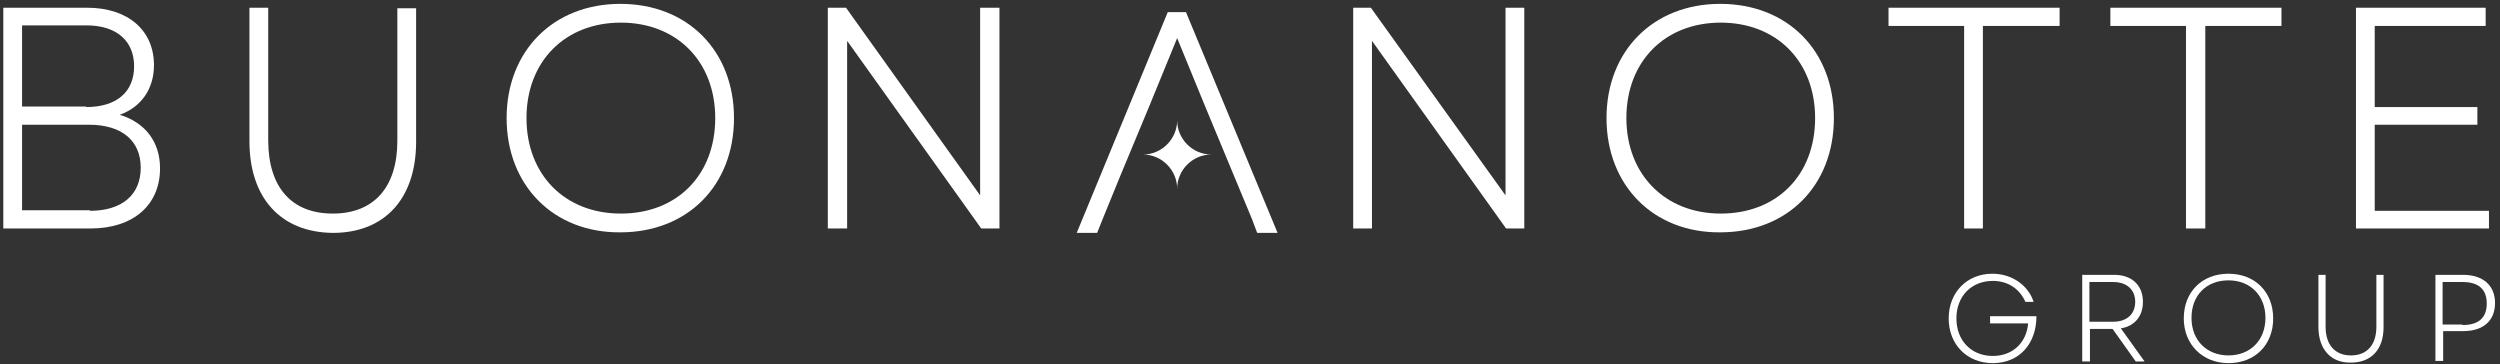
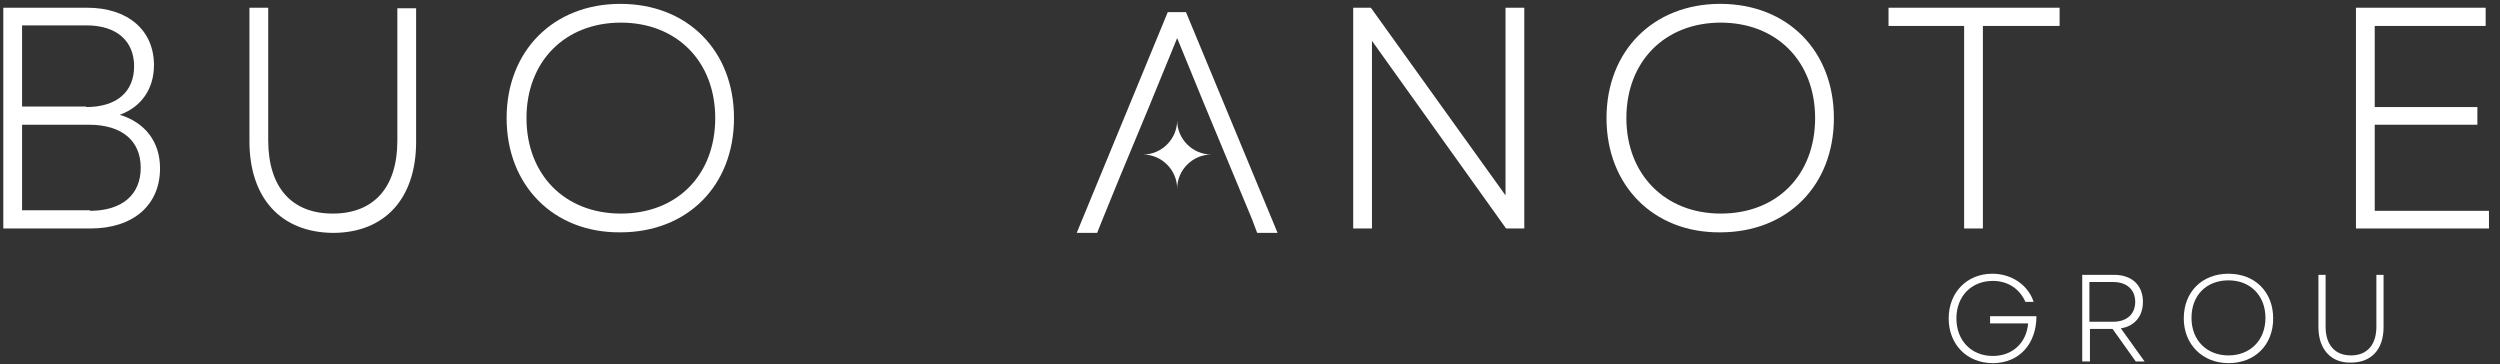
<svg xmlns="http://www.w3.org/2000/svg" width="453" height="66" viewBox="0 0 453 66" fill="none">
  <rect x="0" y="0" width="453" height="66" fill="#333333" stroke="none" />
-   <path d="M353.1 57.7C353.1 53 356.4 49.6 361 49.6C364.6 49.6 367.5 51.7 368.5 54.7H367C366 52.4 363.9 50.9 361.1 50.9C357.2 50.9 354.5 53.7 354.5 57.7C354.5 61.7 357.2 64.5 361.1 64.5C364.7 64.5 367.2 62.1 367.5 58.6H360.6V57.3H369C369 62.3 365.9 65.8 361.1 65.8C356.4 65.8 353.1 62.4 353.1 57.7Z" fill="white" />
+   <path d="M353.1 57.7C353.1 53 356.4 49.6 361 49.6C364.6 49.6 367.5 51.7 368.5 54.7H367C366 52.4 363.9 50.9 361.1 50.9C357.2 50.9 354.5 53.7 354.5 57.7C354.5 61.7 357.2 64.5 361.1 64.5C364.7 64.5 367.2 62.1 367.5 58.6H360.6V57.3H369C369 62.3 365.9 65.8 361.1 65.8C356.4 65.8 353.1 62.4 353.1 57.7" fill="white" />
  <path d="M377.3 49.8H383.1C386.3 49.8 388.3 51.7 388.3 54.7C388.3 57.3 386.8 59.1 384.3 59.5L388.6 65.5H387L382.8 59.6H378.7V65.5H377.3V49.8ZM382.9 58.3C385.4 58.3 386.9 56.9 386.9 54.7C386.9 52.5 385.4 51.1 382.9 51.1H378.6V58.3H382.9Z" fill="white" />
  <path d="M395.7 57.7C395.7 52.9 399 49.6 403.8 49.6C408.6 49.6 411.9 52.9 411.9 57.7C411.9 62.5 408.6 65.8 403.8 65.8C399.1 65.8 395.7 62.4 395.7 57.7ZM403.8 64.4C407.8 64.4 410.5 61.6 410.5 57.6C410.5 53.6 407.8 50.8 403.8 50.8C399.8 50.8 397.1 53.5 397.1 57.6C397.1 61.7 399.9 64.4 403.8 64.4Z" fill="white" />
  <path d="M420.1 59.3V49.8H421.4V59.2C421.4 62.5 423.1 64.4 426 64.4C428.9 64.4 430.6 62.5 430.6 59.2V49.8H431.9V59.3C431.9 63.3 429.7 65.7 426 65.7C422.4 65.8 420.1 63.3 420.1 59.3Z" fill="white" />
-   <path d="M441.3 49.8H446.3C449.9 49.8 452.1 51.7 452.1 54.9C452.1 58.1 450 60 446.3 60H442.7V65.4H441.3V49.8ZM446.2 58.9C449.1 58.9 450.6 57.6 450.6 55C450.6 52.4 449.1 51.1 446.2 51.1H442.6V58.8H446.2V58.9Z" fill="white" />
  <path d="M0.6 1.4H15.8C23.2 1.4 27.9 5.5 27.9 11.8C27.9 16.1 25.6 19.4 21.7 20.8C26.3 22.2 29 25.7 29 30.5C29 37.2 24.1 41.4 16.4 41.4H0.6V1.4ZM15.6 19.4C21.1 19.4 24.3 16.7 24.3 12C24.3 7.4 21.1 4.6 15.7 4.6H4V19.3H15.6V19.4ZM16.3 38.2C22.1 38.2 25.5 35.3 25.5 30.4C25.5 25.5 22.1 22.6 16.1 22.6H4V38.1H16.3V38.2Z" fill="white" />
  <path d="M45.2 25.6V1.4H48.6V25.4C48.6 33.9 52.8 38.7 60.3 38.7C67.7 38.7 72 34 72 25.5V1.5H75.4V25.7C75.4 36 69.7 42.2 60.3 42.2C50.9 42.1 45.2 35.9 45.2 25.6Z" fill="white" />
  <path d="M91.8 21.4C91.8 9.2 100.3 0.7 112.4 0.7C124.6 0.7 133 9.2 133 21.4C133 33.6 124.6 42.1 112.4 42.1C100.3 42.2 91.8 33.6 91.8 21.4ZM112.5 38.7C122.7 38.7 129.6 31.7 129.6 21.4C129.6 11.1 122.6 4.1 112.5 4.1C102.4 4.1 95.4 11.1 95.4 21.4C95.4 31.6 102.3 38.7 112.5 38.7Z" fill="white" />
-   <path d="M150 1.4H153.3L177.6 35.4V1.4H181.1V41.4H177.8L153.5 7.4V41.4H150V1.4Z" fill="white" />
  <path d="M245.2 1.4H248.4L272.8 35.4V1.4H276.2V41.4H272.9L248.6 7.4V41.4H245.2V1.4Z" fill="white" />
  <path d="M291.1 21.4C291.1 9.2 299.6 0.7 311.7 0.7C323.9 0.7 332.3 9.2 332.3 21.4C332.3 33.6 323.9 42.1 311.7 42.1C299.6 42.2 291.1 33.6 291.1 21.4ZM311.8 38.7C322 38.7 328.9 31.7 328.9 21.4C328.9 11.1 321.9 4.1 311.8 4.1C301.7 4.1 294.7 11.1 294.7 21.4C294.7 31.6 301.7 38.7 311.8 38.7Z" fill="white" />
  <path d="M355.9 4.7H342.2V1.4H373.2V4.7H359.3V41.4H355.9V4.7Z" fill="white" />
-   <path d="M396.1 4.7H382.4V1.4H413.4V4.7H399.6V41.4H396.1V4.7Z" fill="white" />
  <path d="M426.9 1.4H450.4V4.7H430.3V19.4H448.9V22.6H430.3V38.2H451V41.4H426.9V1.4Z" fill="white" />
  <path d="M213.3 34.2C213.3 30.8 210.5 28 207.1 28C210.5 28 213.3 25.2 213.3 21.8C213.3 25.2 216.1 28 219.5 28C216.1 28 213.3 30.8 213.3 34.2Z" fill="white" />
  <path d="M208.1 19.6L213.3 6.9L218.3 19.1L226.9 39.8L227.8 42.2H231.5L214.9 2.2H211.6L195.1 42.2H198.8L199.8 39.7L202.9 32.1" fill="white" />
</svg>